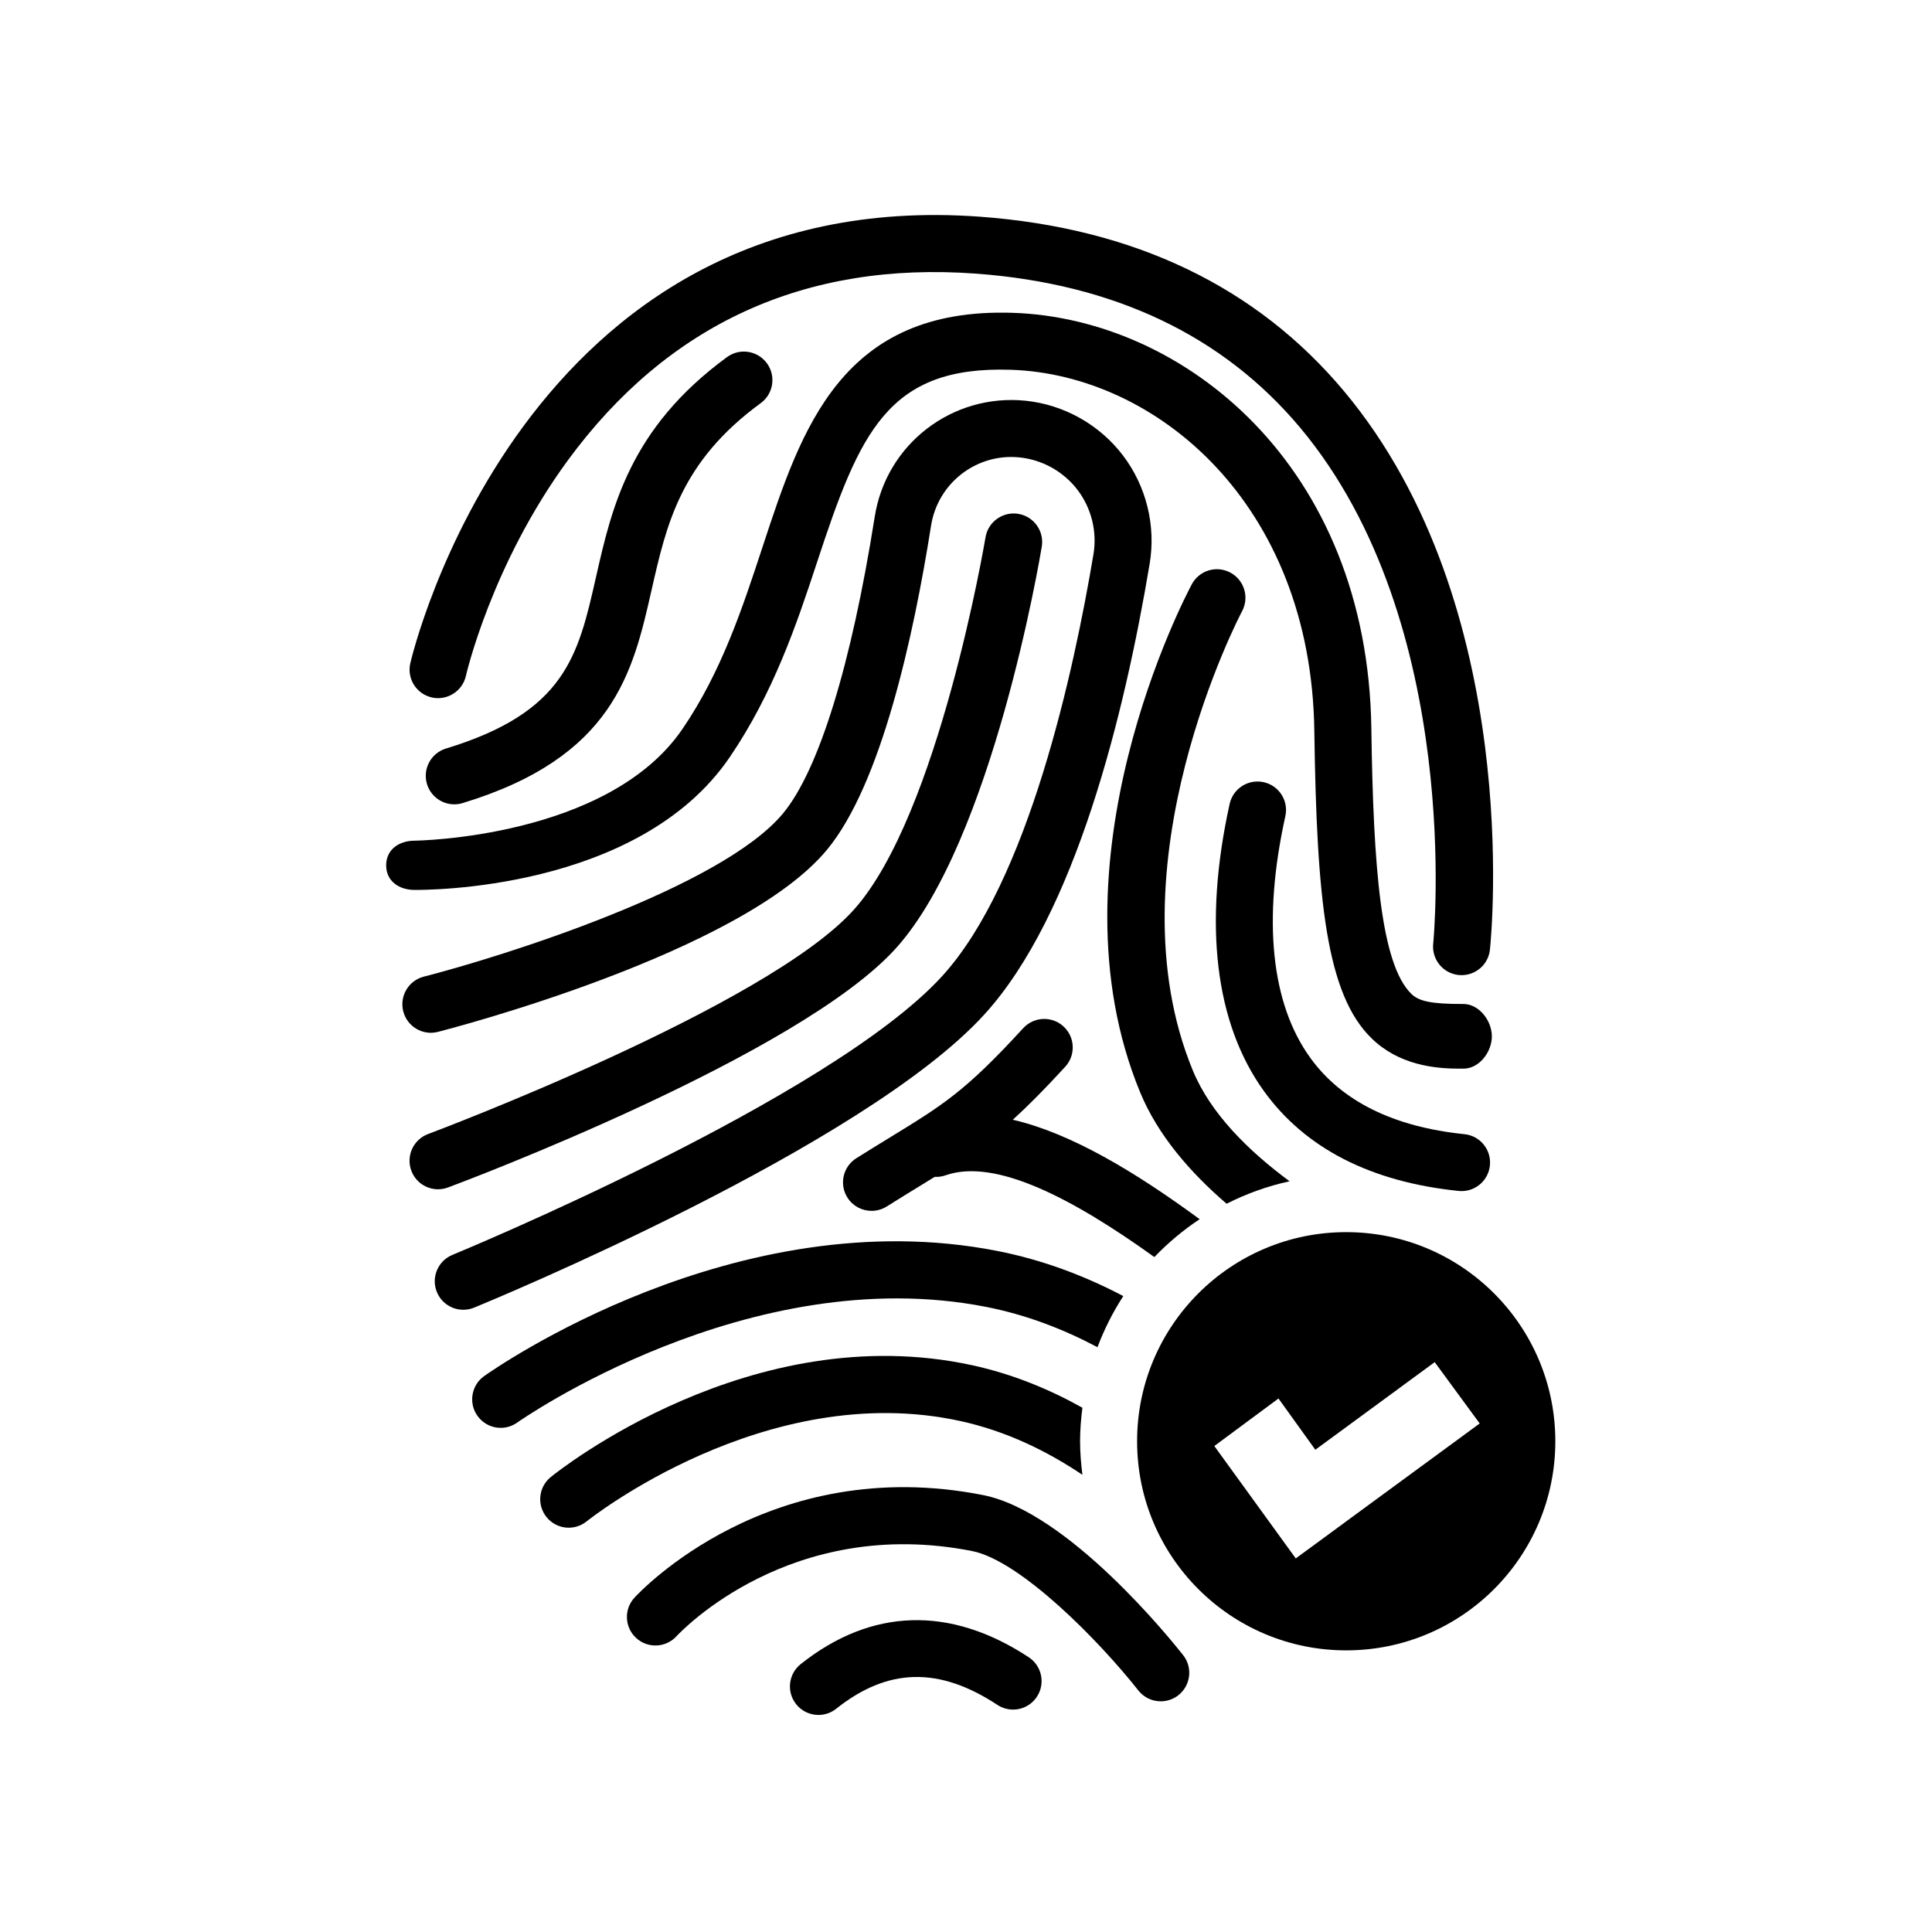
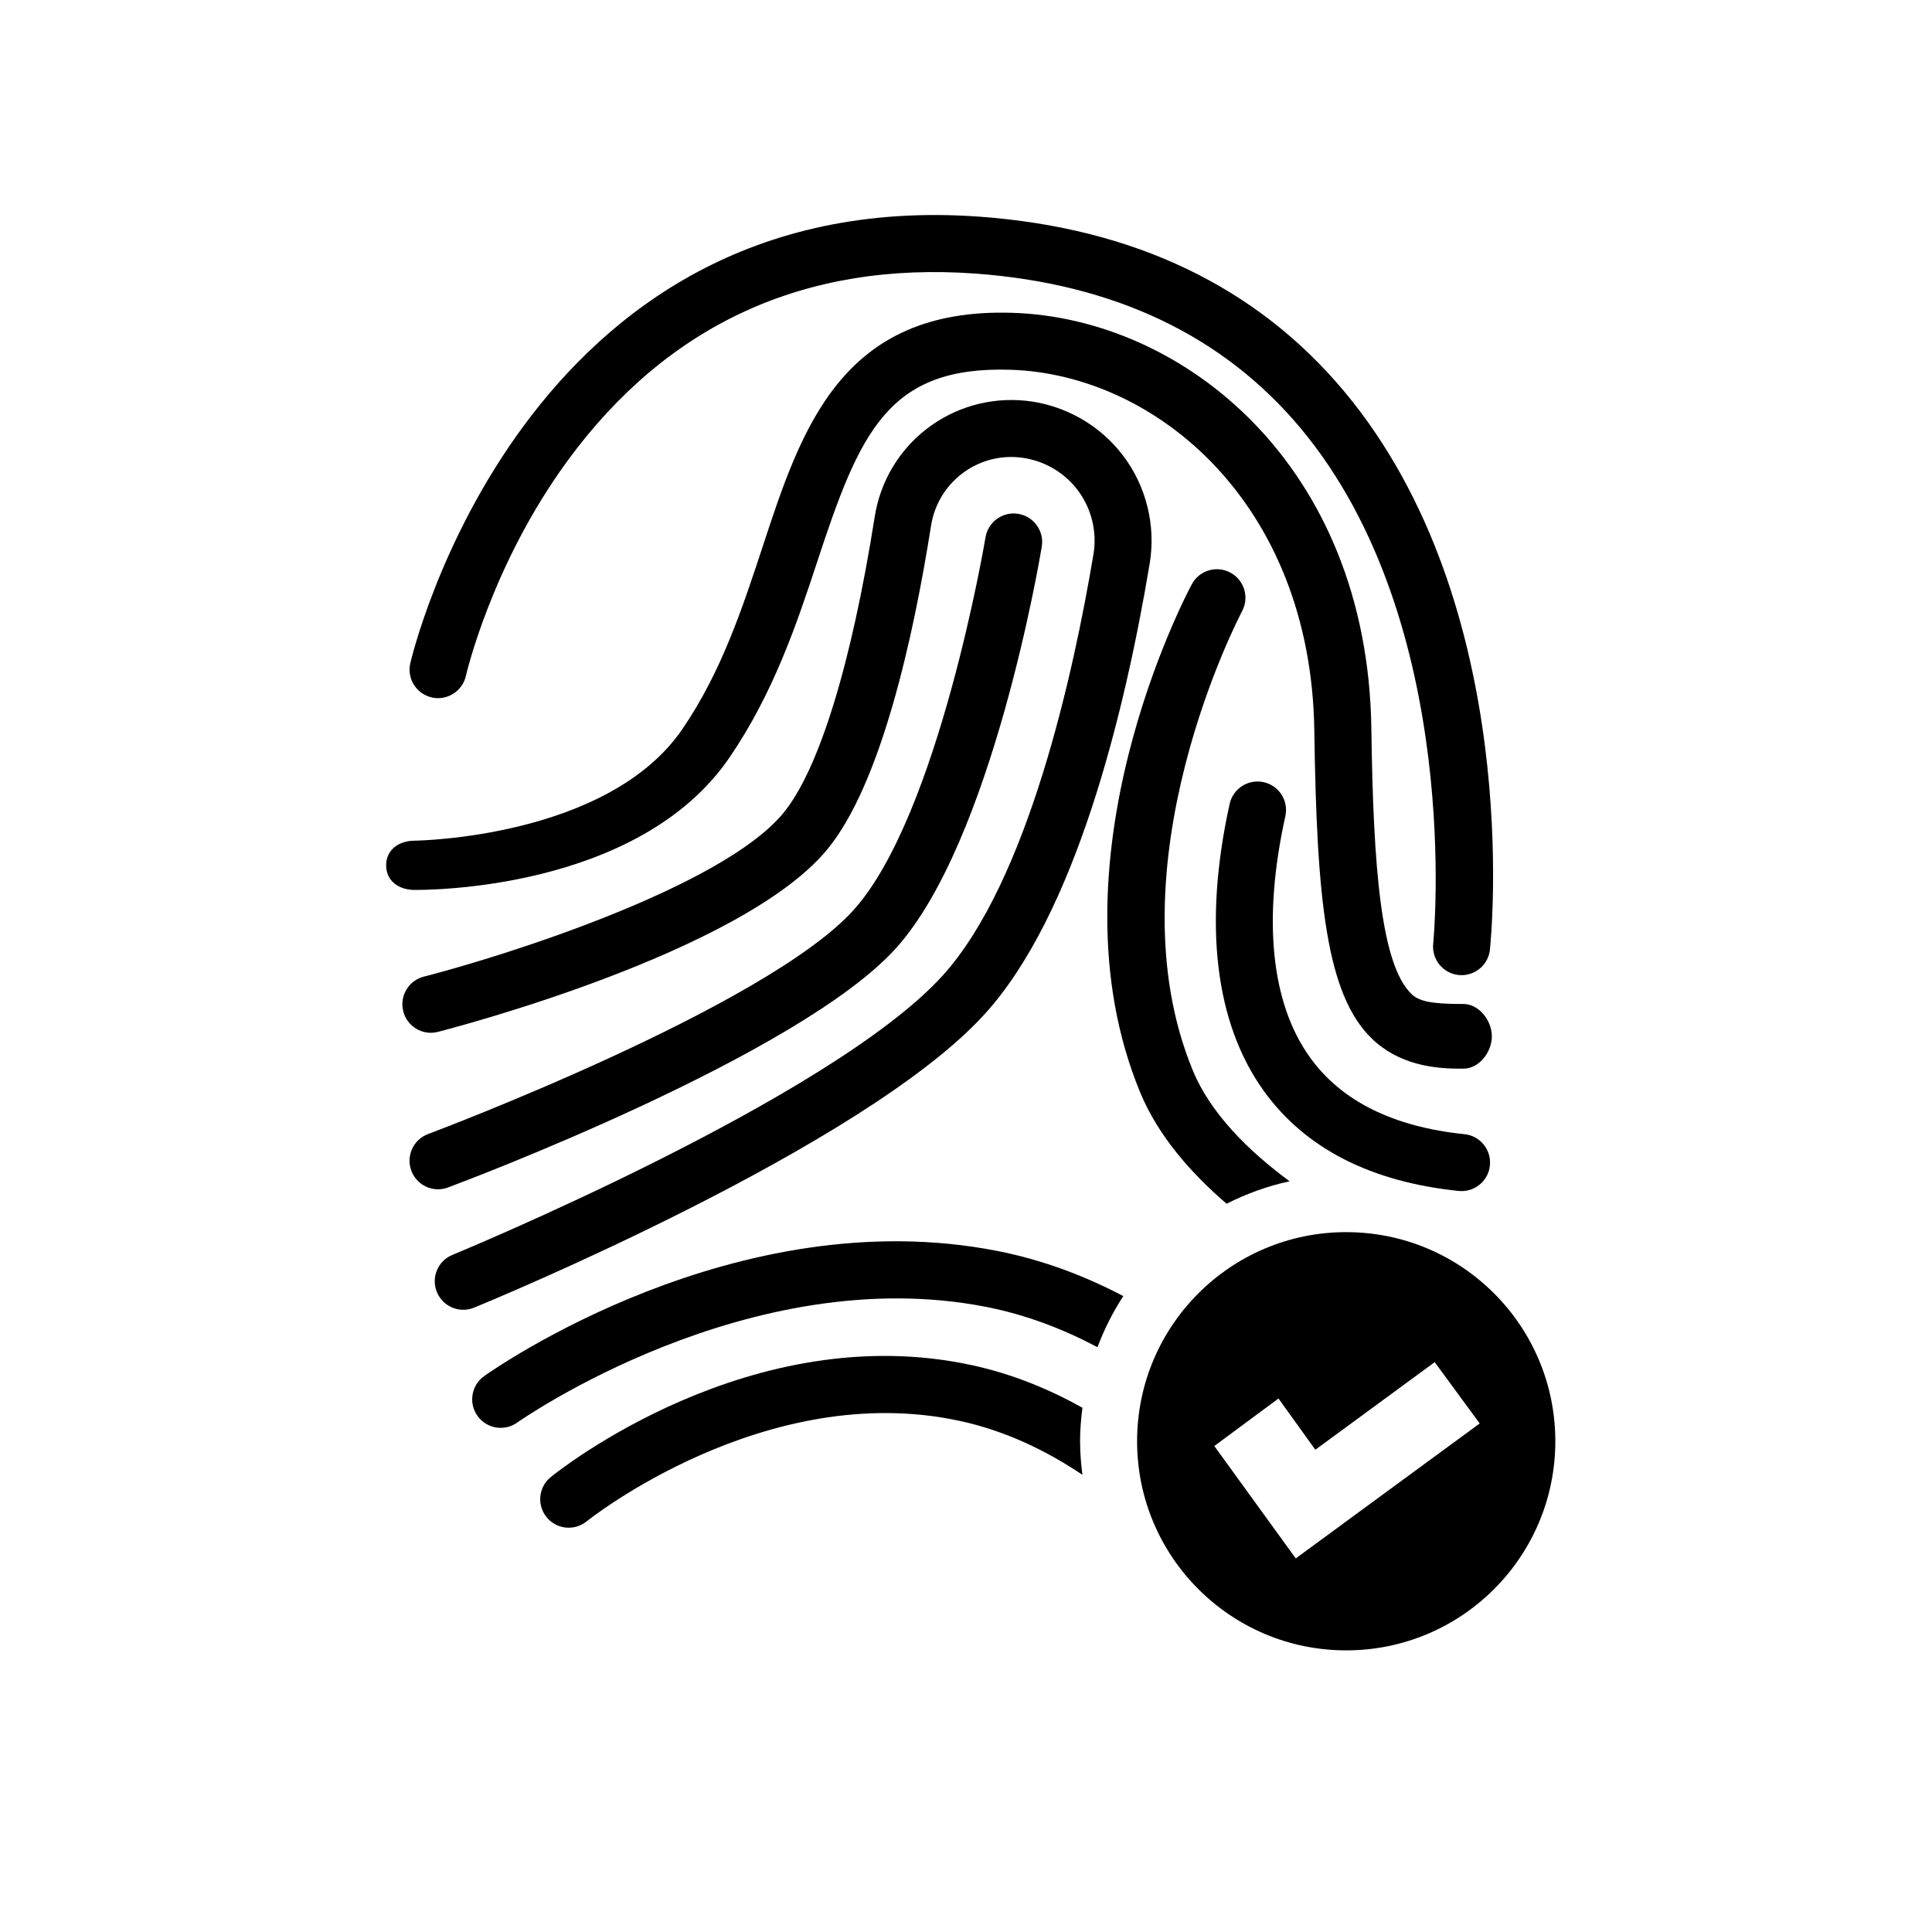
<svg xmlns="http://www.w3.org/2000/svg" fill="#000000" width="800px" height="800px" version="1.1" viewBox="144 144 512 512">
  <g>
    <path d="m258.45 328.84c4.047 0.898 8.102-1.656 9.02-5.727 0.066-0.293 6.758-29.449 26.953-57.031 26.512-36.199 62.867-52.863 108.13-49.574 36.621 2.676 65.555 16.414 86.004 40.832 43.504 51.949 35.348 135.91 35.258 136.75-0.43 4.144 2.586 7.863 6.731 8.297 0.273 0.031 0.535 0.039 0.797 0.039 3.82 0 7.098-2.883 7.508-6.766 0.383-3.688 8.957-91.047-38.652-147.97-23.184-27.711-55.664-43.277-96.547-46.266-121.35-8.793-150.65 117.13-150.93 118.41-0.906 4.07 1.664 8.094 5.734 9z" />
-     <path d="m404.48 540.2c-56.566-11.117-90.934 25.664-92.367 27.23-2.812 3.074-2.594 7.836 0.473 10.652 3.062 2.82 7.84 2.621 10.672-0.441 1.215-1.316 30.277-32.043 78.312-22.609 12.918 2.539 33.906 24.012 44.098 36.949 1.492 1.895 3.703 2.883 5.945 2.883 1.637 0 3.285-0.527 4.672-1.617 3.273-2.586 3.848-7.332 1.266-10.609-3.055-3.887-30.453-38-53.07-42.438z" />
-     <path d="m416.63 583.19c-20.828-13.703-41.73-13.07-60.441 1.82-3.266 2.606-3.805 7.356-1.203 10.621 1.492 1.875 3.691 2.848 5.914 2.848 1.648 0 3.309-0.535 4.699-1.641 13.668-10.883 27.246-11.211 42.723-1.023 3.481 2.297 8.172 1.34 10.465-2.16 2.297-3.481 1.332-8.172-2.156-10.465z" />
-     <path d="m336.67 238.63c-25.789 18.859-30.551 39.867-34.746 58.402-4.699 20.73-8.09 35.711-39.734 45.336-3.988 1.215-6.246 5.438-5.031 9.43 0.992 3.258 3.988 5.359 7.231 5.359 0.73 0 1.473-0.105 2.203-0.328 40.043-12.188 45.145-34.691 50.078-56.457 3.965-17.496 7.707-34.023 28.93-49.539 3.371-2.465 4.102-7.195 1.641-10.559-2.477-3.379-7.215-4.109-10.57-1.645z" />
    <path d="m262.73 458.69c3.793-1.41 93.246-34.98 118.82-63.523 25.402-28.355 38.012-103.13 38.531-106.3 0.684-4.117-2.102-8.004-6.219-8.691-4.09-0.68-8.012 2.102-8.691 6.223-0.121 0.734-12.41 73.598-34.883 98.68-23.102 25.785-111.95 59.117-112.84 59.453-3.91 1.457-5.898 5.809-4.438 9.723 1.133 3.043 4.016 4.918 7.078 4.918 0.879-0.008 1.773-0.156 2.641-0.484z" />
    <path d="m404.87 412.84c24.113-26.465 37.137-79.594 43.812-119.5 1.676-10.082-0.91-20.523-7.098-28.656-6.188-8.133-15.566-13.41-25.719-14.48-19.504-2.012-37.051 11.477-40.062 30.789-6.207 39.25-14.832 67.152-24.285 78.562-16.293 19.672-74.246 37.898-95.199 43.262-4.047 1.031-6.484 5.148-5.453 9.195 1.031 4.039 5.152 6.492 9.195 5.445 3.269-0.836 80.344-20.789 103.1-48.262 14.297-17.266 22.887-56.215 27.574-85.859 1.77-11.359 12.133-19.336 23.543-18.105 6.035 0.641 11.609 3.777 15.285 8.605 3.672 4.828 5.211 11.035 4.219 17.012-5.188 31.031-17.305 86.812-40.078 111.81-29.711 32.617-128.8 73.48-129.8 73.895-3.863 1.582-5.707 5.996-4.125 9.859 1.199 2.922 4.019 4.691 6.992 4.691 0.953 0 1.926-0.18 2.863-0.562 4.199-1.719 103.24-42.574 135.23-77.695z" />
    <path d="m531.8 410.07h-0.137c-8.504 0-11.648-0.754-13.621-2.664-8.098-7.844-10.105-33.488-10.621-70.344-0.984-69.73-49.691-108.68-95.02-110.16-45.422-1.508-56.023 30.73-66.227 61.766-5.371 16.332-10.922 33.281-21.301 48.496-19.738 28.938-70.508 29.617-71.023 29.625-4.172 0.023-7.535 2.394-7.512 6.566 0.02 4.16 3.394 6.484 7.551 6.484h0.031c2.41 0 59.199 0.395 83.438-35.141 11.582-16.984 17.738-35.188 23.172-51.711 11.316-34.414 18.73-52.07 51.379-50.992 38.336 1.254 79.547 35.293 80.398 95.652 0.637 44.883 3.16 69.879 15.219 81.566 7.144 6.918 16.363 7.984 23.113 7.984 0.441 0 0.871 0.012 1.289 0.004 4.172-0.074 7.496-4.527 7.426-8.699-0.078-4.129-3.441-8.438-7.555-8.438z" />
    <path d="m532.1 444.57c-18.809-1.93-32.562-8.734-40.867-20.242-10.387-14.379-12.676-36.527-6.602-64.039 0.902-4.074-1.672-8.105-5.754-9.008-4.066-0.887-8.105 1.676-9.008 5.754-7.031 31.84-3.883 58.168 9.109 76.152 10.941 15.148 28.301 24.035 51.574 26.426 0.266 0.023 0.523 0.039 0.781 0.039 3.828 0 7.109-2.898 7.508-6.785 0.43-4.16-2.59-7.875-6.742-8.297z" />
    <path d="m469.06 463c5.231-2.641 10.812-4.676 16.691-5.949-10.871-8.027-20.914-17.938-25.617-29.305-22.449-54.27 12.672-121.11 13.027-121.77 1.969-3.68 0.578-8.258-3.094-10.227-3.688-1.984-8.266-0.586-10.227 3.09-1.598 2.984-38.891 73.738-13.668 134.69 4.664 11.281 13.203 21.156 22.887 29.473z" />
-     <path d="m461.92 467.1c-17.156-12.605-34.148-22.797-49.516-26.359 4.012-3.641 8.449-8.105 13.898-14.051 2.82-3.074 2.613-7.859-0.465-10.676-3.074-2.816-7.848-2.613-10.676 0.465-15.312 16.691-21.121 20.254-35.16 28.859-2.699 1.656-5.684 3.481-9.055 5.598-3.535 2.215-4.602 6.883-2.383 10.418 1.438 2.281 3.894 3.535 6.41 3.535 1.371 0 2.762-0.371 4.012-1.152 3.32-2.086 6.254-3.883 8.914-5.516 1.336-0.816 2.59-1.586 3.809-2.344 0.961 0.055 1.949-0.074 2.91-0.418 13.312-4.66 34.062 6.422 55.297 21.676 3.625-3.769 7.637-7.144 12.004-10.035z" />
    <path d="m441.69 487.48c-10.113-5.316-21.246-9.574-33.367-11.961-69.277-13.621-133.32 31.246-136.02 33.16-3.394 2.418-4.191 7.141-1.77 10.539 2.422 3.402 7.133 4.203 10.539 1.773 0.605-0.434 61.344-43.031 124.32-30.641 10.617 2.09 20.453 5.894 29.449 10.672 1.812-4.785 4.094-9.324 6.844-13.543z" />
    <path d="m430.23 525.95c0-3.019 0.25-5.969 0.621-8.887-8.766-4.891-18.488-8.934-29.25-11.27-58.523-12.711-109.5 27.906-111.64 29.641-3.246 2.625-3.742 7.387-1.113 10.625 2.625 3.246 7.379 3.742 10.625 1.113 0.469-0.379 47.402-37.805 98.918-26.605 12.234 2.656 23.07 7.965 32.461 14.277-0.367-2.922-0.621-5.875-0.621-8.895z" />
    <path d="m500.76 470.53c-30.605 0-55.418 24.812-55.418 55.418s24.812 55.418 55.418 55.418 55.418-24.812 55.418-55.418-24.812-55.418-55.418-55.418zm-13.371 86.465-21.582-29.785 17.004-12.594 9.766 13.582 31.633-23.215 11.926 16.246z" />
  </g>
</svg>